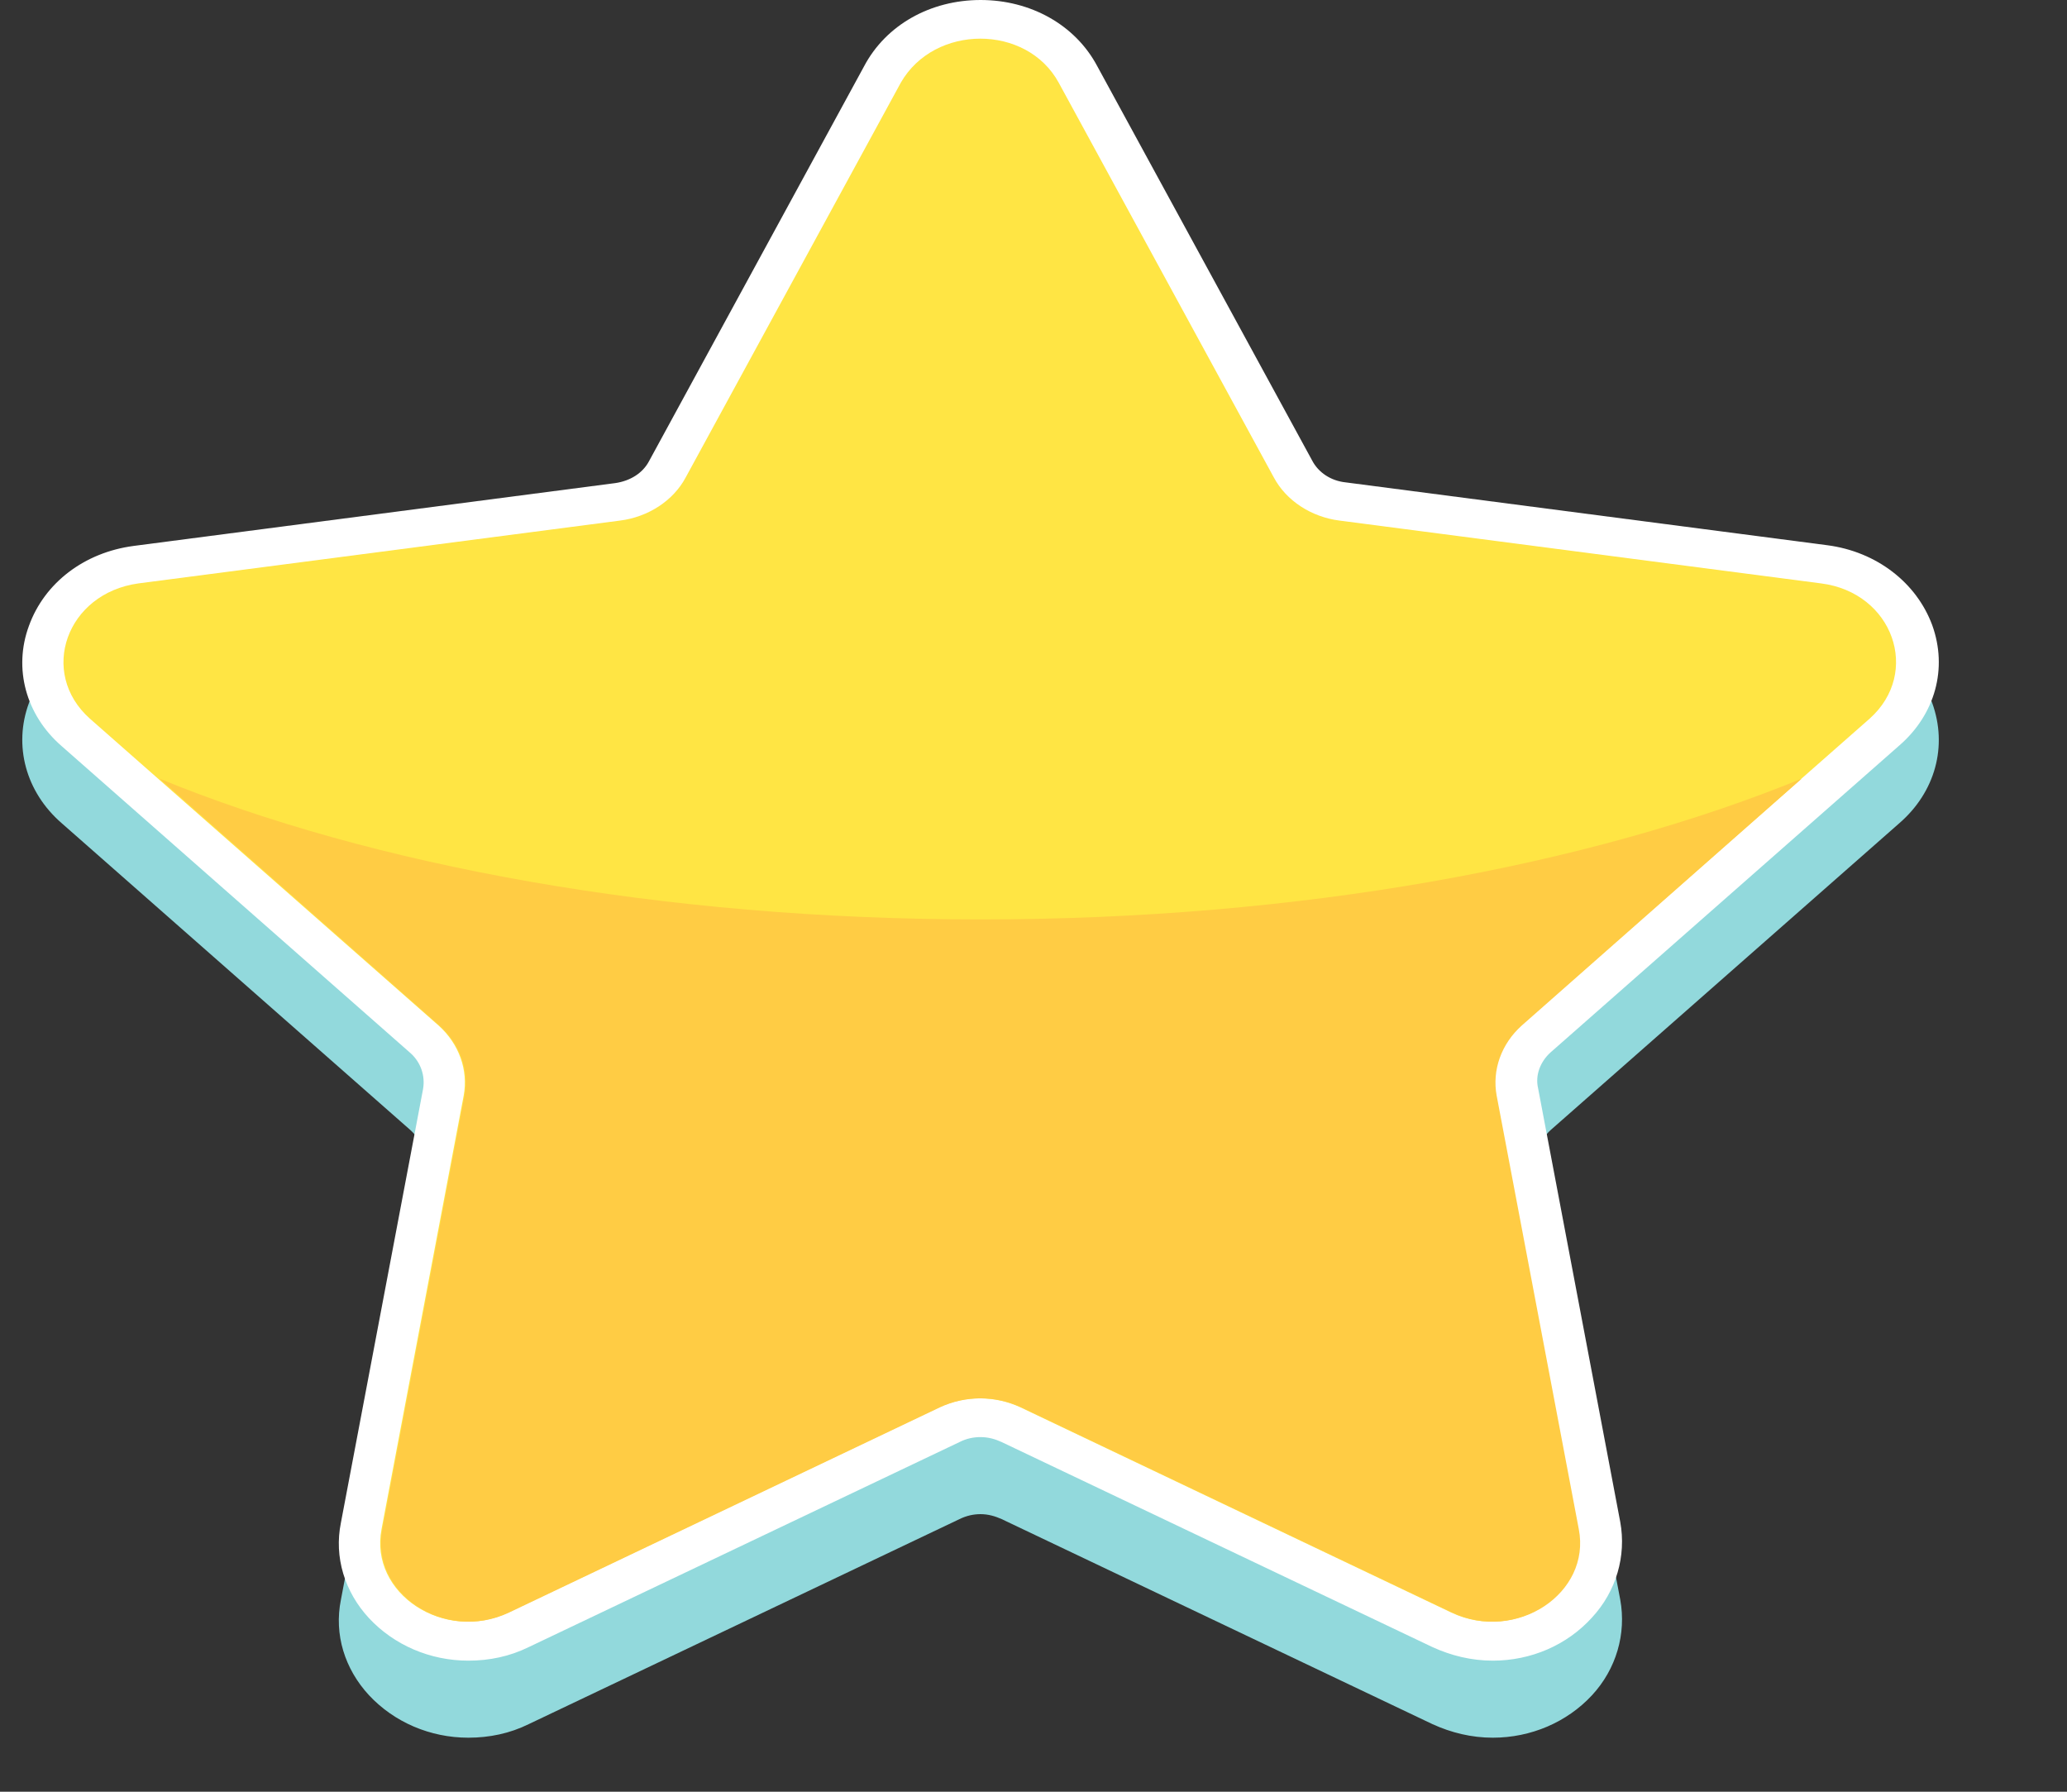
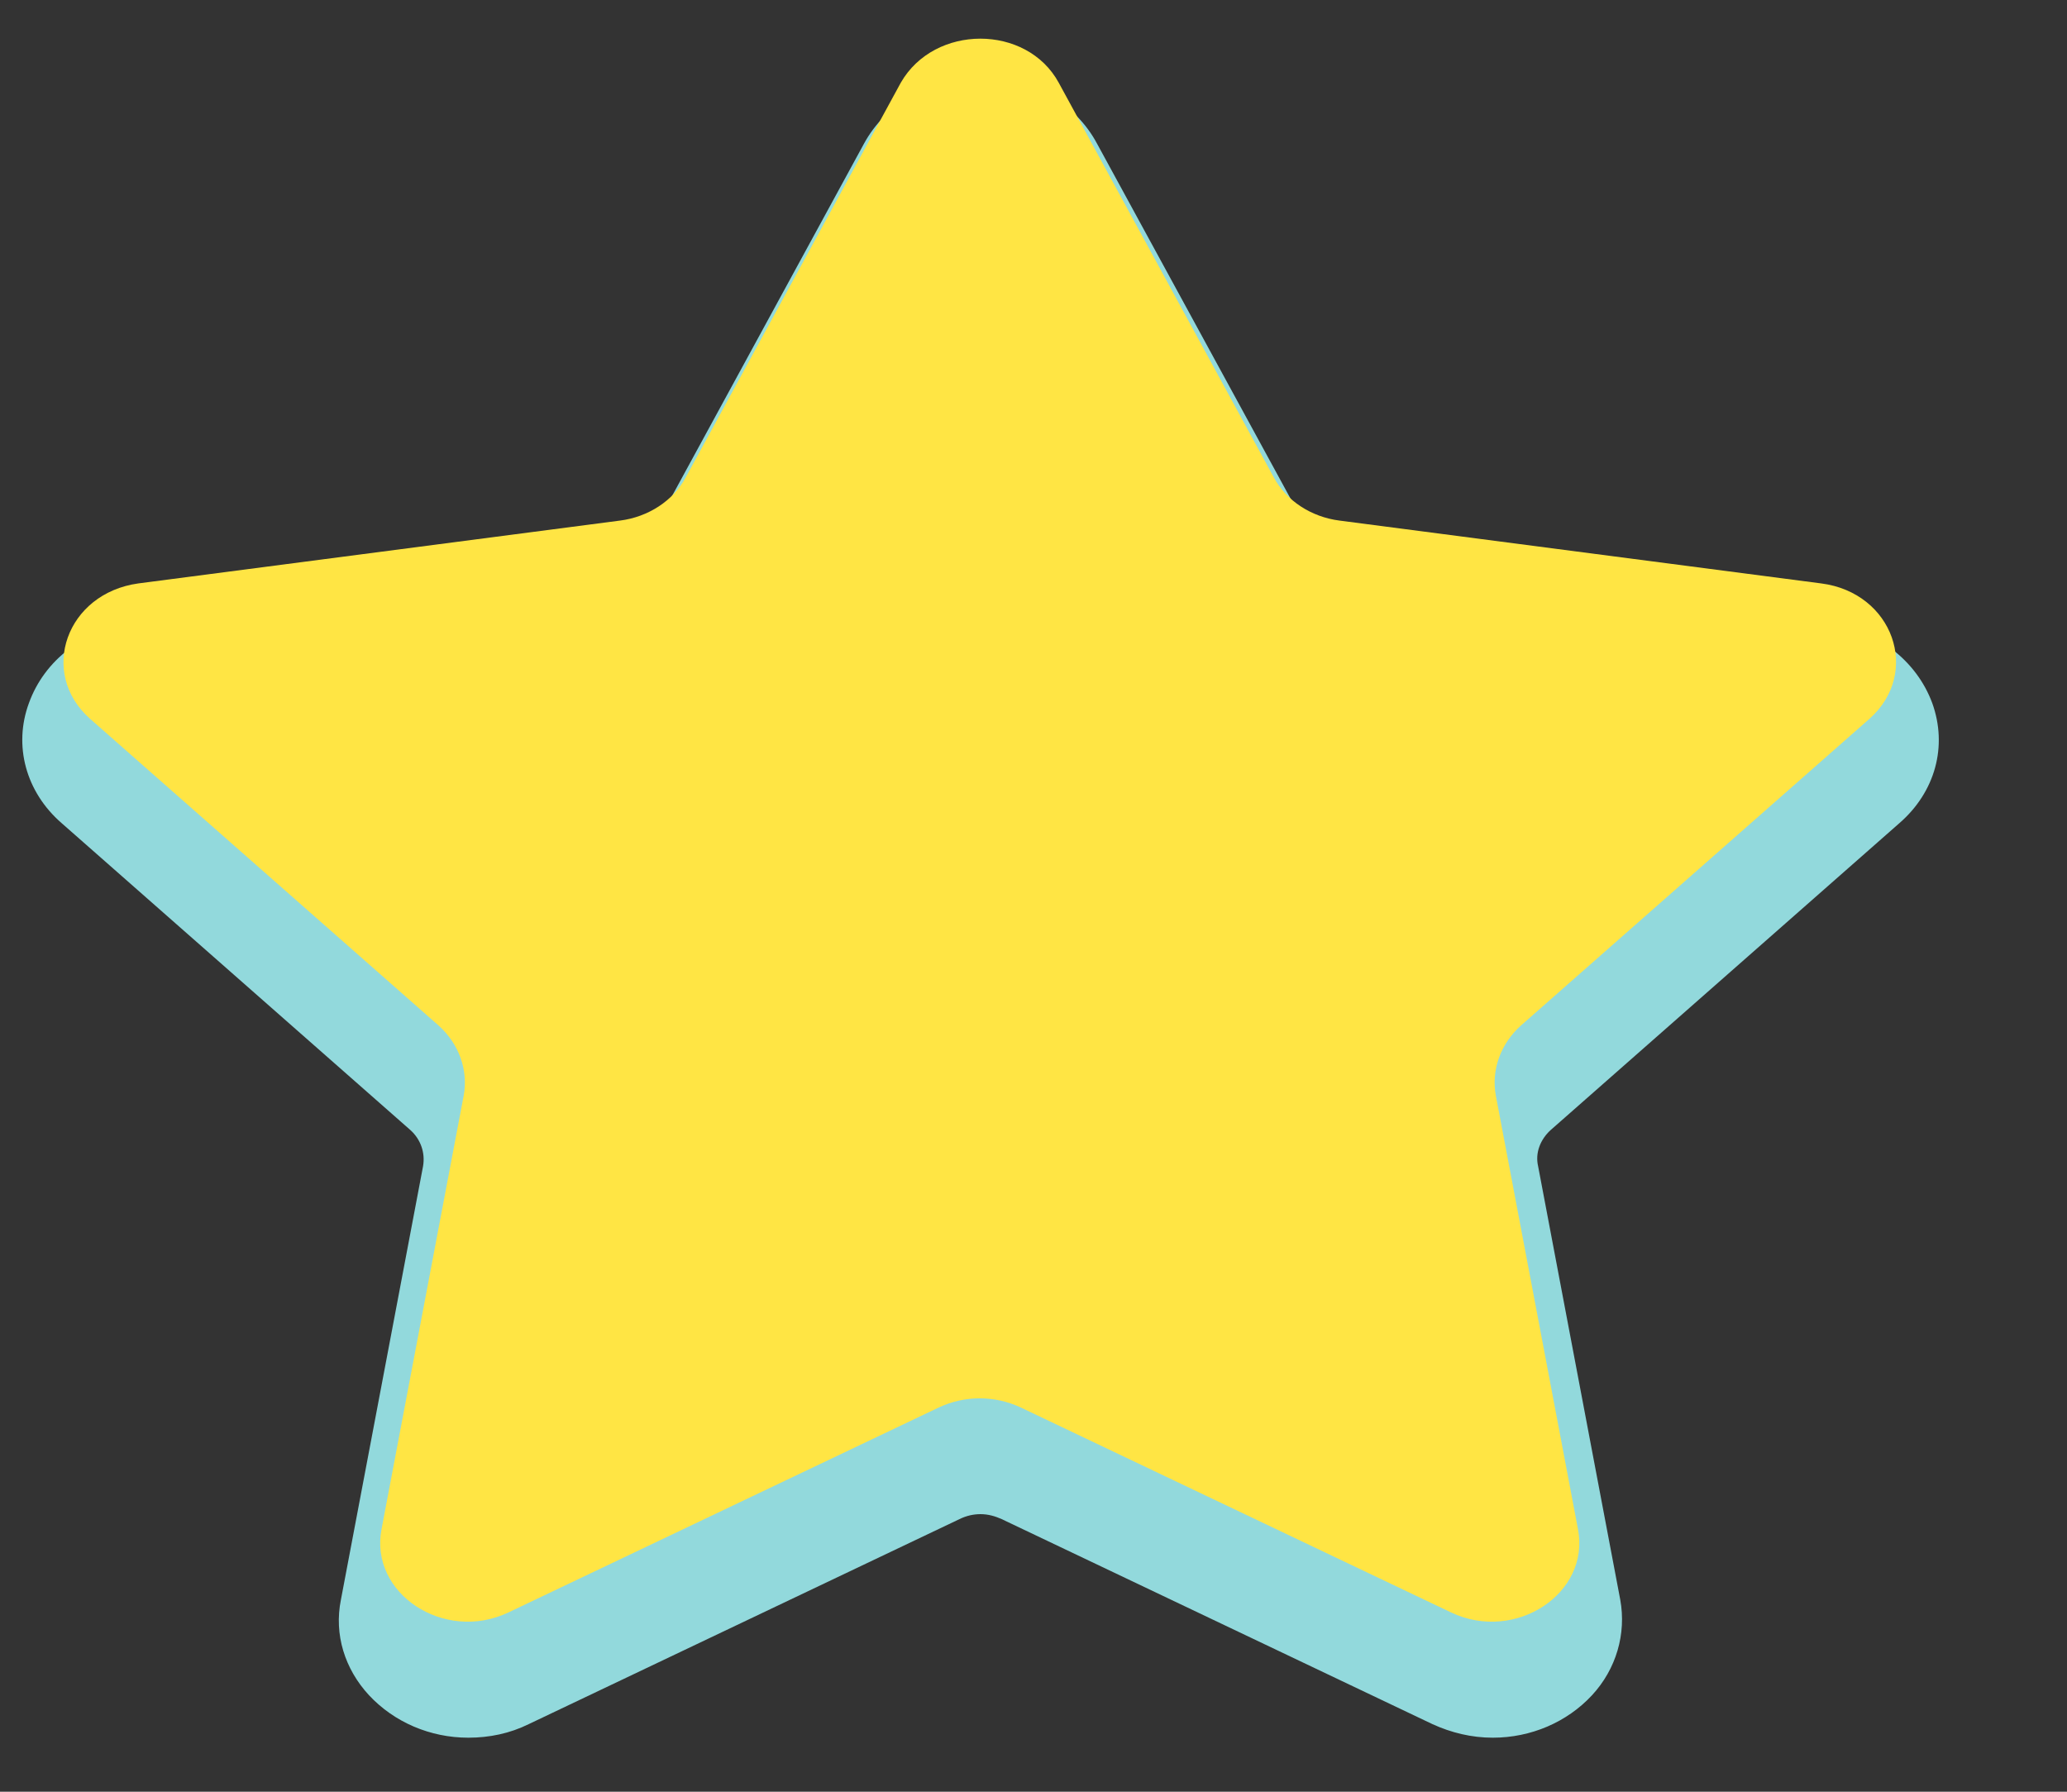
<svg xmlns="http://www.w3.org/2000/svg" width="15" height="13" viewBox="0 0 15 13" fill="none">
  <rect x="0" y="0" width="15" height="13" fill="#333333" stroke="none" />
  <path d="M10.833 12.608C10.679 12.608 10.532 12.572 10.396 12.51L7.269 11.022C7.224 11.002 7.173 10.986 7.116 10.986C7.065 10.986 7.014 10.997 6.963 11.022L3.836 12.51C3.7 12.577 3.552 12.608 3.399 12.608C3.121 12.608 2.86 12.495 2.678 12.3C2.502 12.11 2.423 11.859 2.474 11.607L3.07 8.462C3.087 8.364 3.053 8.267 2.979 8.2L0.448 5.973C0.187 5.747 0.096 5.409 0.21 5.101C0.323 4.788 0.613 4.567 0.97 4.521L4.466 4.064C4.574 4.049 4.664 3.992 4.71 3.905L6.27 1.042C6.429 0.749 6.753 0.564 7.116 0.564C7.479 0.564 7.802 0.744 7.961 1.042L9.522 3.905C9.567 3.992 9.658 4.054 9.766 4.064L13.261 4.521C13.619 4.567 13.908 4.793 14.022 5.101C14.135 5.414 14.044 5.747 13.783 5.973L11.252 8.2C11.179 8.267 11.139 8.364 11.162 8.462L11.758 11.607C11.803 11.854 11.729 12.11 11.553 12.3C11.372 12.495 11.111 12.608 10.833 12.608Z" fill="#92D9DC" />
-   <path d="M10.833 12.049C10.679 12.049 10.532 12.013 10.396 11.951L7.269 10.463C7.224 10.442 7.173 10.427 7.116 10.427C7.065 10.427 7.014 10.437 6.963 10.463L3.836 11.951C3.7 12.018 3.552 12.049 3.399 12.049C3.121 12.049 2.86 11.936 2.678 11.741C2.502 11.551 2.423 11.299 2.474 11.048L3.07 7.902C3.087 7.805 3.053 7.707 2.979 7.641L0.448 5.414C0.187 5.188 0.096 4.849 0.21 4.541C0.323 4.228 0.613 4.008 0.97 3.961L4.466 3.505C4.574 3.489 4.664 3.433 4.71 3.346L6.27 0.482C6.429 0.18 6.753 0 7.116 0C7.479 0 7.802 0.18 7.961 0.477L9.522 3.341C9.567 3.428 9.658 3.489 9.766 3.5L13.261 3.956C13.619 4.003 13.908 4.228 14.022 4.536C14.135 4.849 14.044 5.183 13.783 5.409L11.252 7.636C11.179 7.702 11.139 7.8 11.162 7.897L11.758 11.043C11.803 11.289 11.729 11.546 11.553 11.736C11.372 11.936 11.111 12.049 10.833 12.049Z" fill="white" />
  <path d="M7.683 0.6L9.244 3.464C9.334 3.633 9.516 3.751 9.72 3.777L13.216 4.233C13.738 4.3 13.942 4.88 13.568 5.214L11.037 7.441C10.889 7.574 10.821 7.764 10.855 7.949L11.451 11.094C11.542 11.561 10.997 11.92 10.532 11.7L7.405 10.211C7.218 10.124 7.002 10.124 6.815 10.211L3.688 11.7C3.223 11.92 2.678 11.561 2.769 11.094L3.365 7.949C3.399 7.764 3.331 7.574 3.183 7.441L0.652 5.214C0.278 4.88 0.482 4.305 1.004 4.233L4.5 3.777C4.704 3.751 4.886 3.633 4.976 3.464L6.537 0.6C6.781 0.174 7.451 0.174 7.683 0.6Z" fill="#FFE544" />
-   <path d="M10.861 7.949C10.827 7.764 10.895 7.574 11.043 7.441L13.074 5.65C11.531 6.281 9.431 6.671 7.116 6.671C4.801 6.671 2.701 6.281 1.158 5.65L3.189 7.441C3.337 7.574 3.405 7.764 3.371 7.949L2.775 11.094C2.684 11.561 3.229 11.92 3.694 11.7L6.821 10.211C7.008 10.124 7.224 10.124 7.411 10.211L10.538 11.7C11.003 11.92 11.548 11.561 11.457 11.094L10.861 7.949Z" fill="#FFCC44" />
</svg>